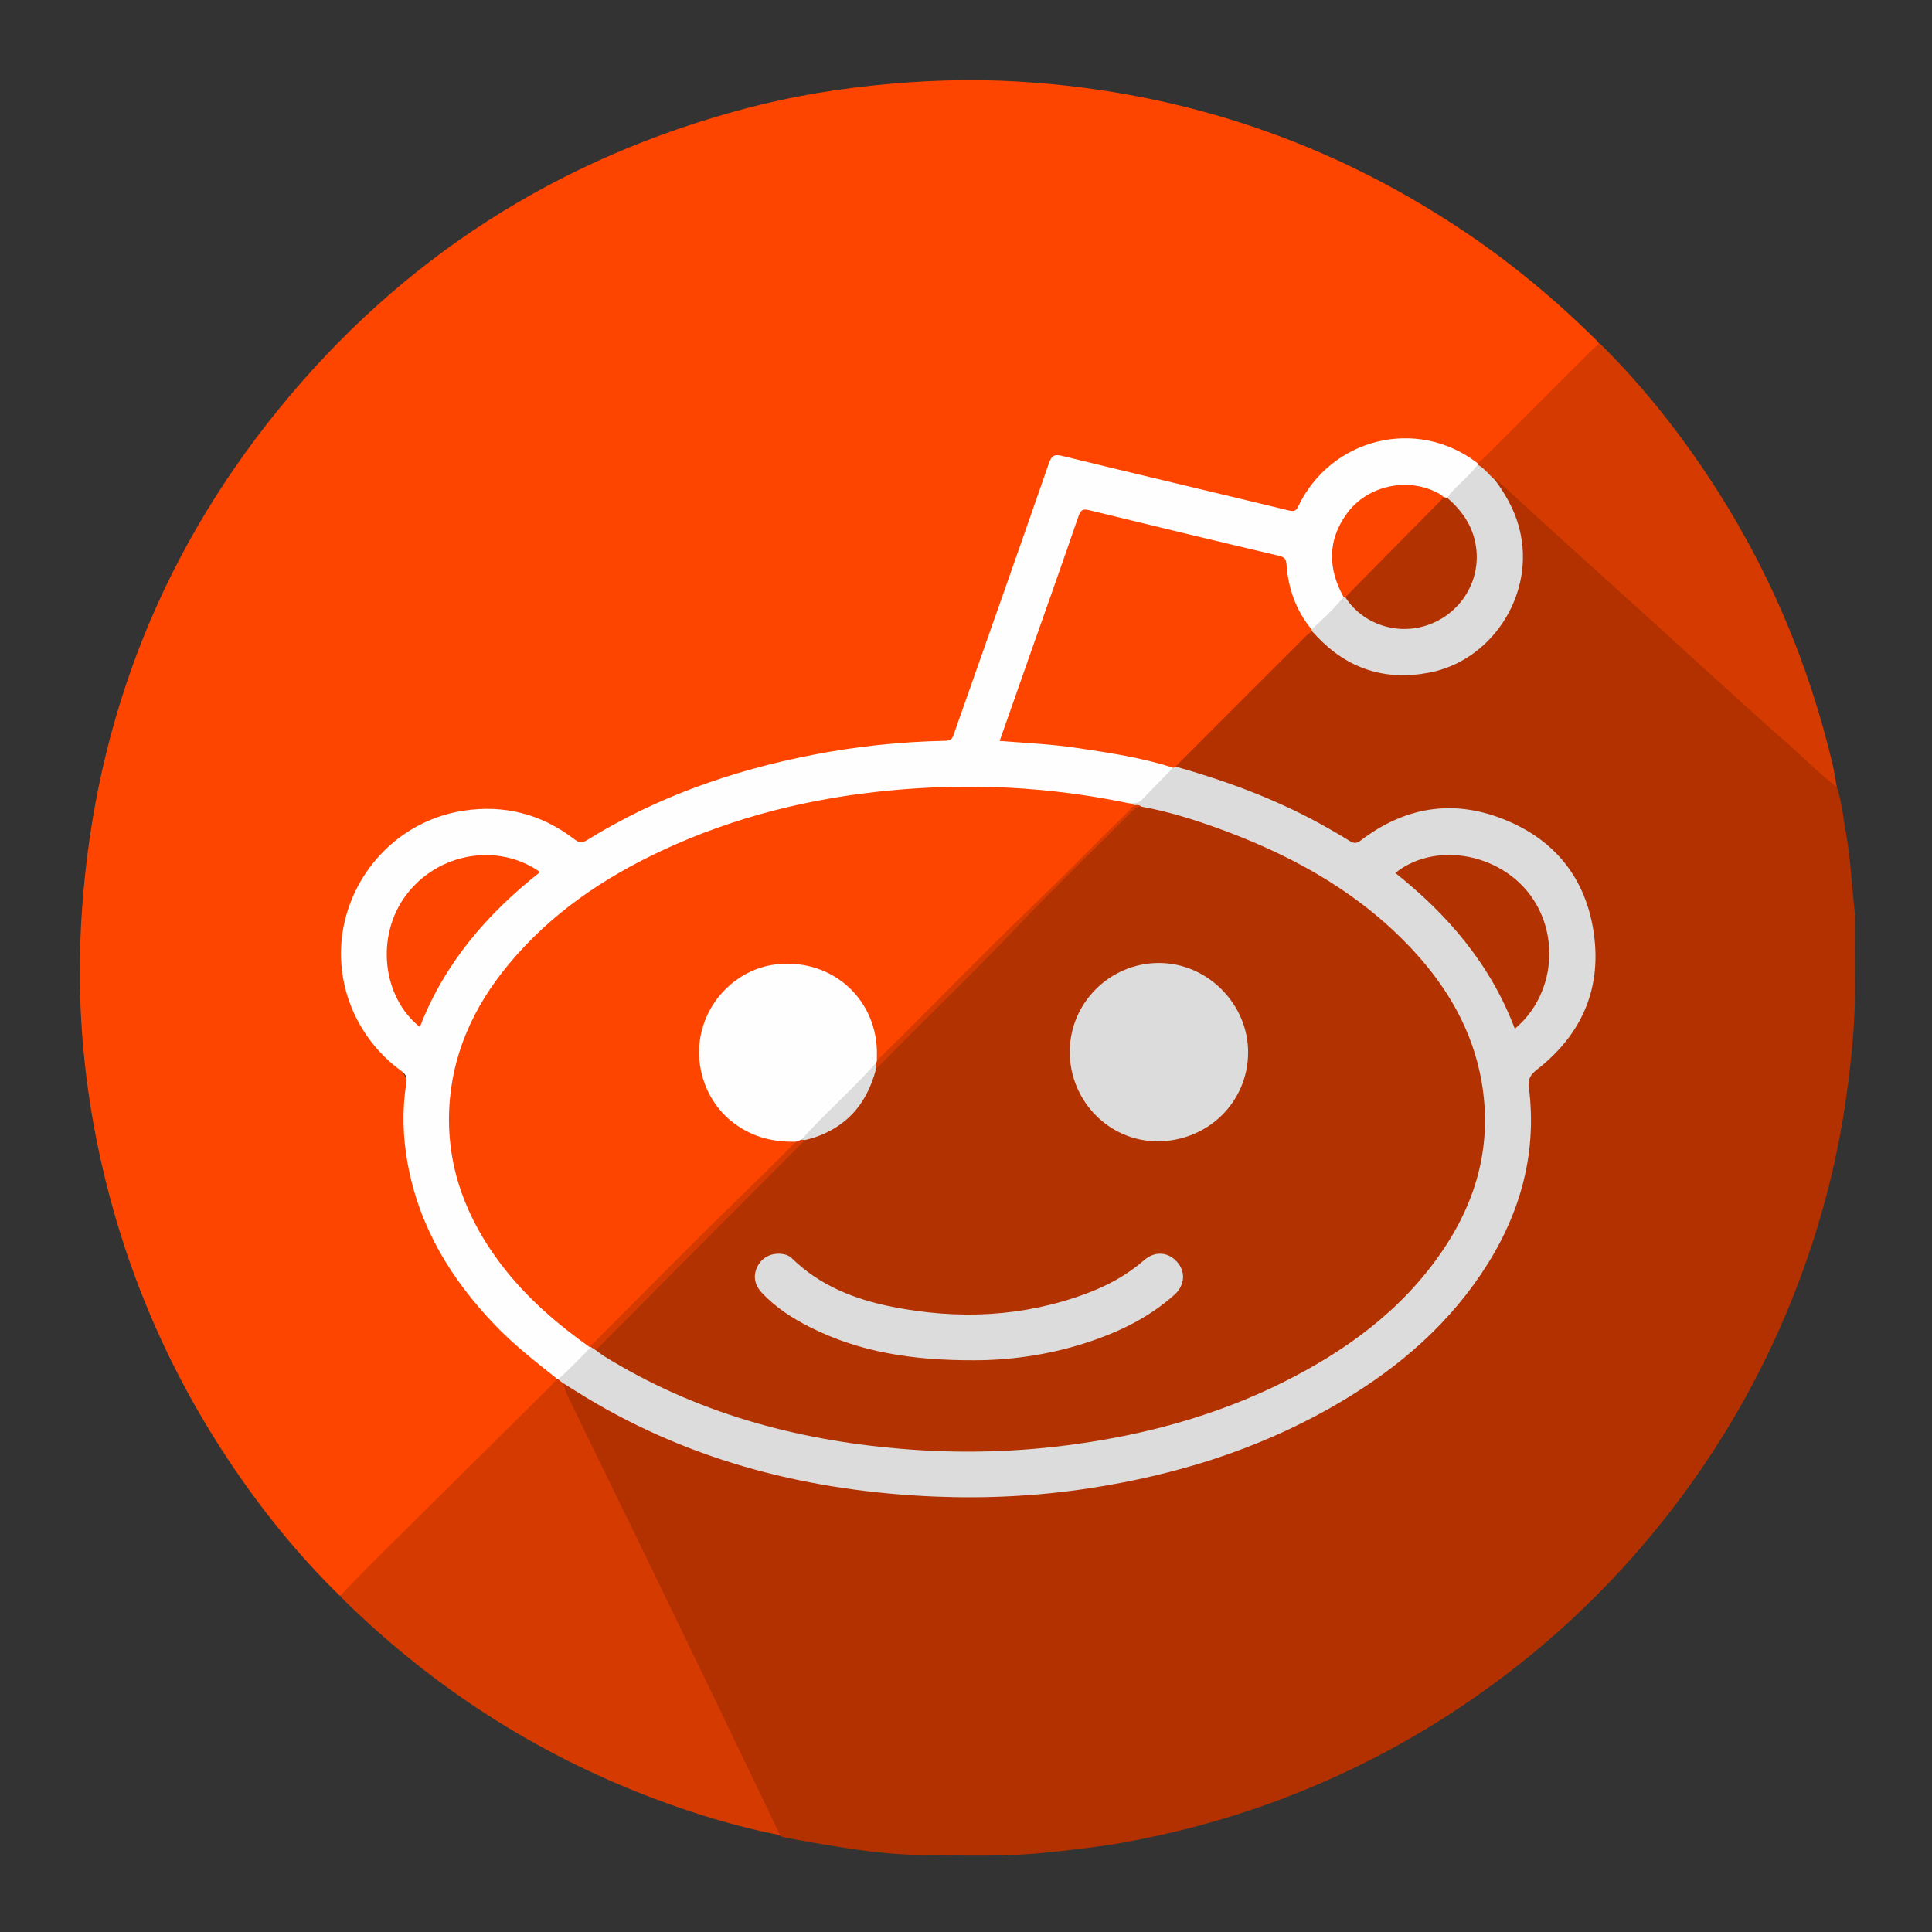
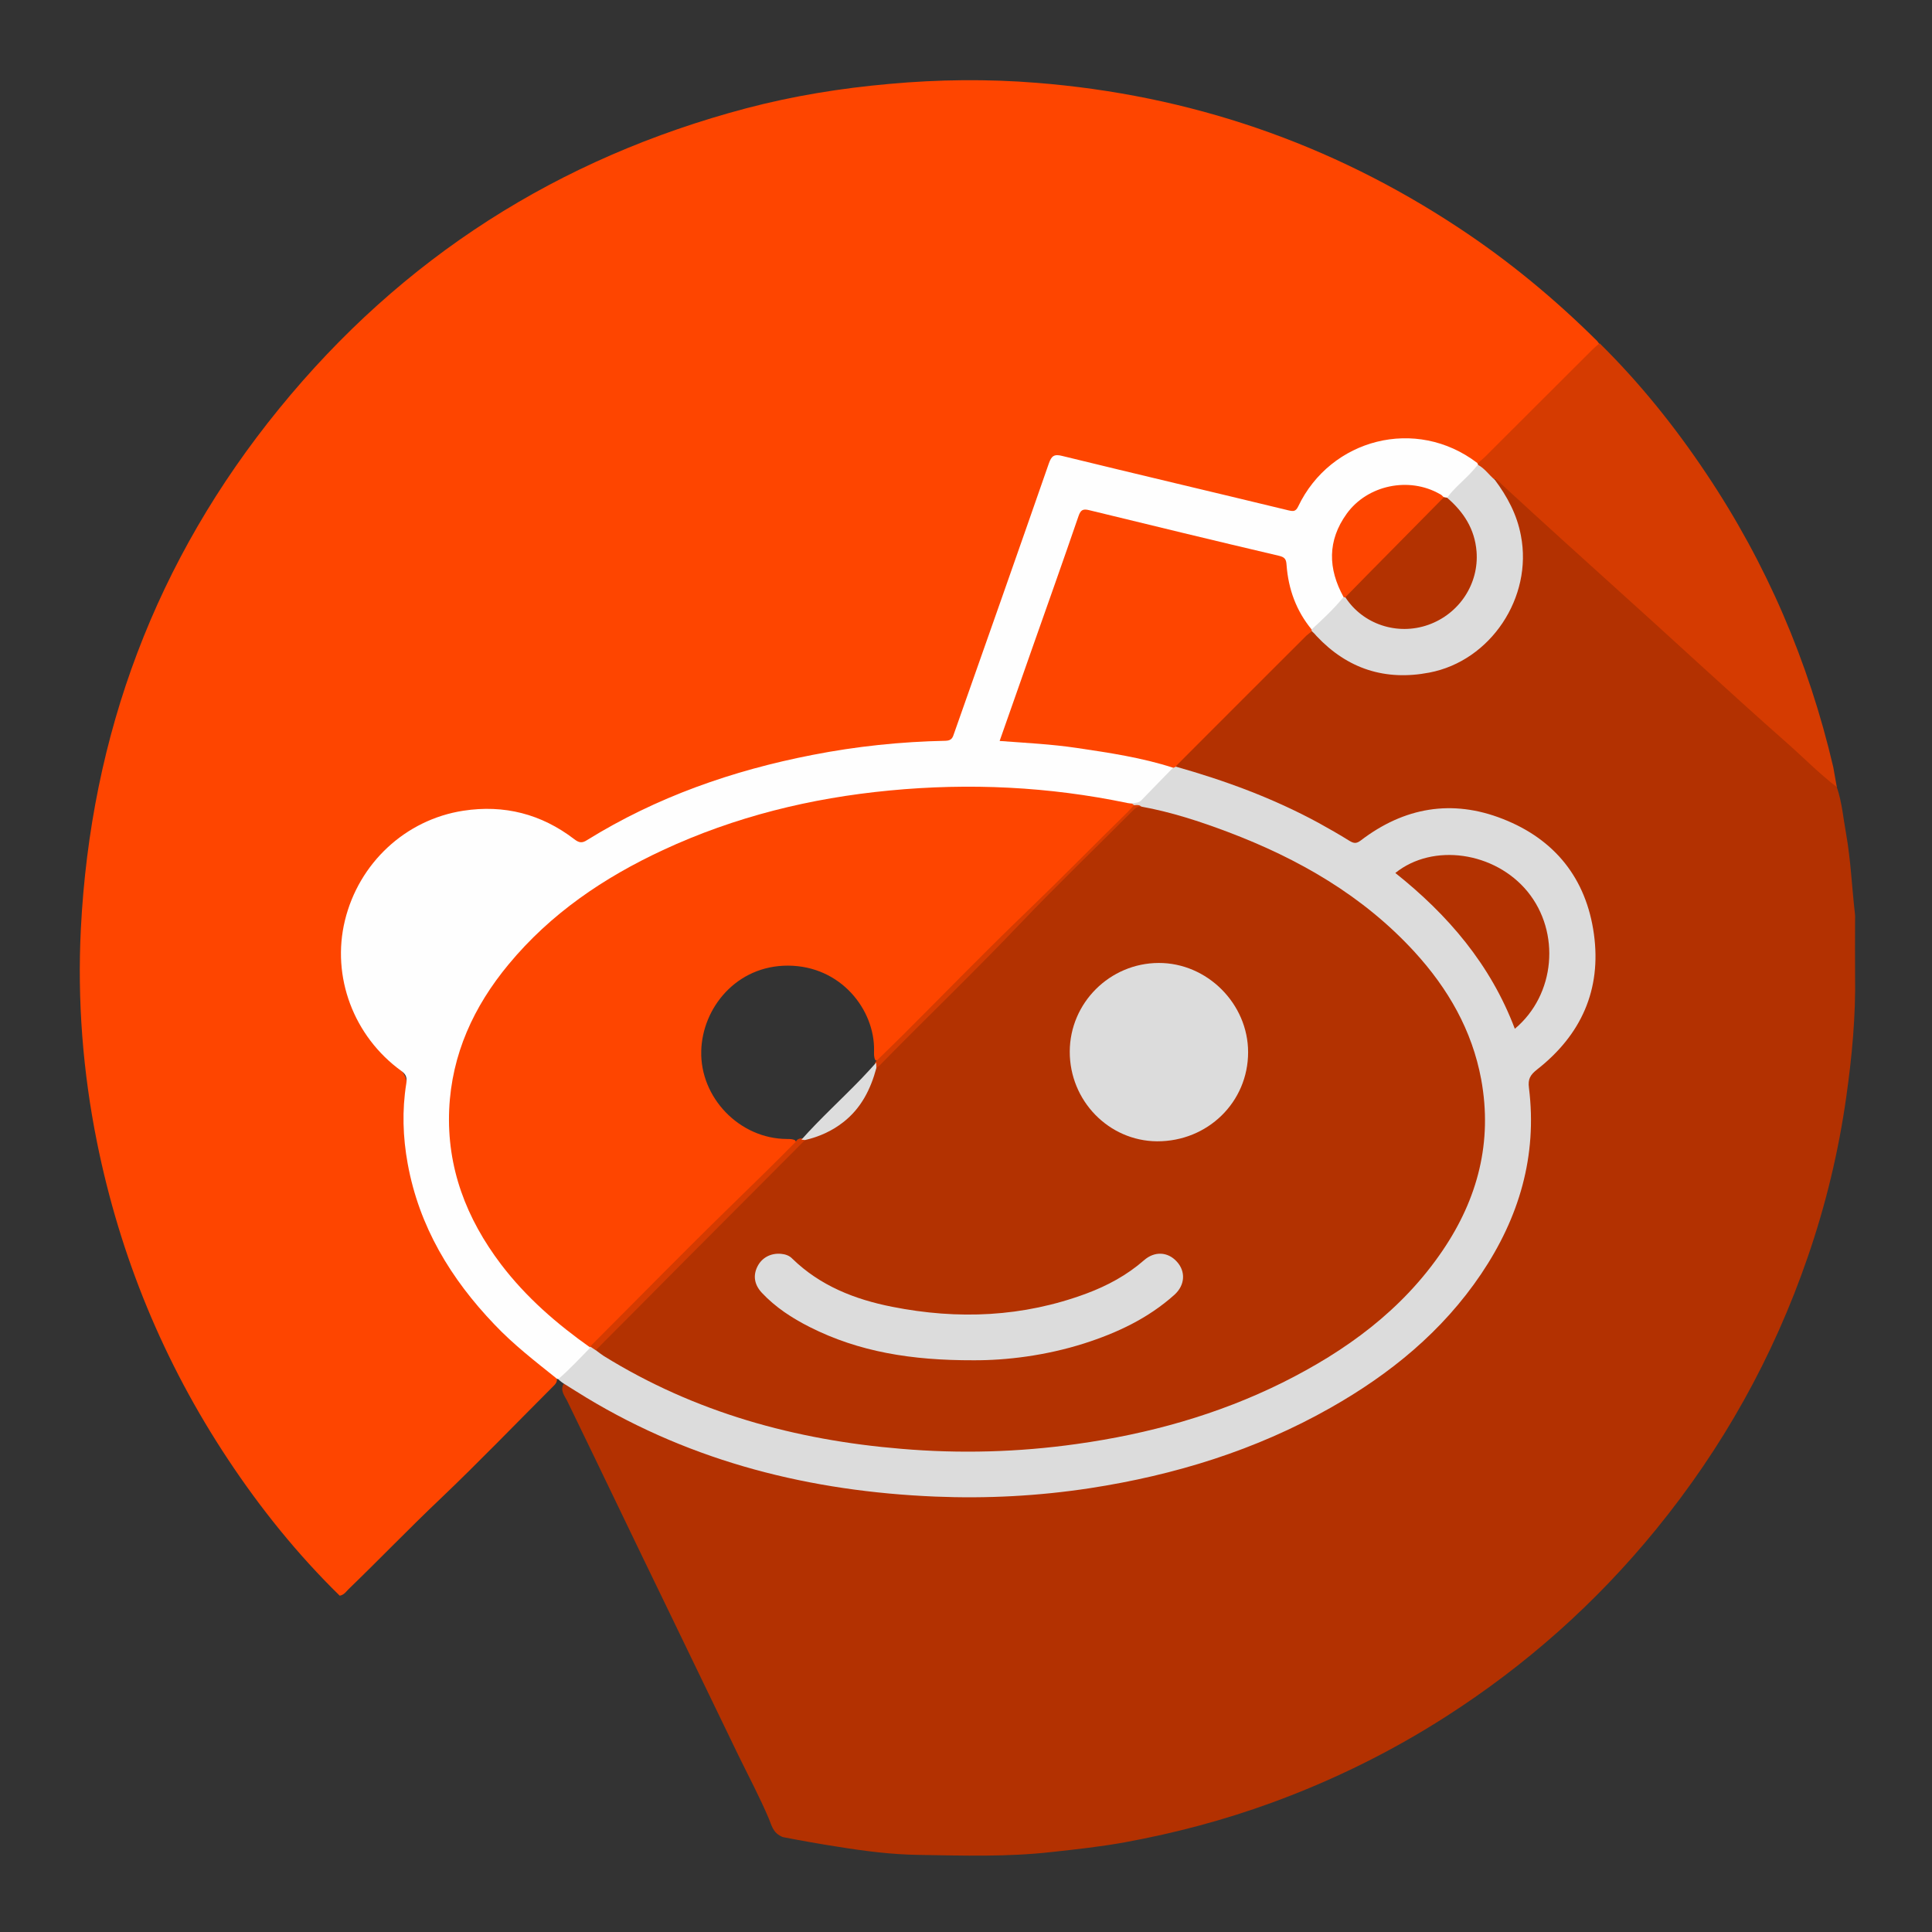
<svg xmlns="http://www.w3.org/2000/svg" enable-background="new 0 0 1080 1080" id="katman_1" version="1.1" viewBox="0 0 1080 1080" xml:space="preserve">
  <rect x="0" y="0" width="1080" height="1080" fill="#333333" stroke="none" />
  <g>
    <path d="M189.9,892c-23.6-23.1-44.3-48.8-62.5-76.3c-36-54.3-60.3-113.4-73.2-177.3c-7.9-39.3-11-79.1-9-119.1   c5.5-108.9,41.9-206.2,110.8-290.8c68.7-84.4,156.1-140.2,261.3-168c26.2-6.9,52.8-11.2,79.9-13.6c27.5-2.5,54.9-2.8,82.3-0.6   c85.6,6.8,164.3,33.7,236,81.1c27.9,18.4,53.5,39.6,77.2,63.1c0.5,0.5,0.8,1,1.2,1.6c-0.3,2-1.9,3.1-3.2,4.3   c-19.9,20-39.9,39.9-59.9,59.9c-1.6,1.6-3,3.7-5.8,3.4c-4-1.7-7.5-4.2-11.4-6.2c-31-15.5-68.7-3.7-85.3,26.8   c-4.1,7.4-4.1,7.5-12,5.7c-34.4-8.1-68.7-16.4-103.1-24.6c-6.5-1.5-13-2.8-19.4-4.6c-4-1.1-5.7,0.3-7,4   c-9.9,28.1-19.8,56.2-29.7,84.4c-7.3,20.9-14.9,41.7-22,62.7c-2.5,7.5-2.9,7.4-10.7,7.7c-37.4,1.7-74.2,7-110.2,17.7   c-30,8.9-58.7,20.8-85.3,37.4c-3.7,2.3-6.5,1.9-9.9-0.7c-44.6-34-110.1-11.6-124.6,42.8c-8.7,32.9,1.3,60.5,26.8,82.4   c5.1,4.4,7,8.3,6.2,15.3c-4.8,42.6,9.4,79.6,35,112.9c12.4,16.1,27,29.9,43.3,41.9c2,1.5,4.3,2.7,5.5,5c0.6,2.4-1,3.7-2.4,5.1   c-20.8,20.8-41.2,42-62.5,62.3c-17.5,16.6-34.2,34-51.5,50.7C193.5,889.7,192.3,891.6,189.9,892z" fill="#FE4500" />
    <path d="M1026.8,440c2.9,8.5,3.6,17.4,5.2,26.2c2.6,14.7,3.2,29.6,4.9,44.4c0.2,1.3,0.1,2.7,0.1,4   c0,10.2-0.1,20.3,0,30.5c0.4,22.8-1.7,45.3-4.9,67.9c-4.3,30.6-11.5,60.6-21.6,89.8c-19.2,55.8-47.5,106.5-84.8,152.2   c-33.6,41.2-72.9,76.1-117.6,104.7c-30.6,19.6-63.1,35.6-97.4,48.1c-26.6,9.7-53.8,16.9-81.6,22c-13.6,2.5-27.5,4-41.3,5.5   c-24.7,2.8-49.5,2-74.2,1.6c-15-0.2-30-2.1-44.9-4.5c-10.3-1.6-20.5-3.4-30.8-5.4c-0.8-0.1-1.5-0.7-2.2-1c-3.5-2-4.5-5.8-5.8-9.1   c-5.2-12.3-11.5-24.1-17.3-36c-12.9-26.7-25.8-53.4-38.7-80.1c-19-39.1-37.7-78.3-56.7-117.4c-1.4-2.9-4.2-5.9-2.2-9.7   c1.8-0.7,3.2,0.4,4.6,1.3c46.6,30.4,98,47.5,152.7,56c30.1,4.6,60.4,6,90.6,4.6c39.2-1.8,77.8-8.5,115.2-20.9   c41.7-13.8,80.3-33.5,113.3-62.9c25.8-23,46.1-49.9,56.4-83.4c6-19.5,8.5-39.4,5.4-59.7c-0.9-5.6,1.3-8.5,5.3-11.7   c20.7-16.4,32.2-37.7,31.8-64.3c-0.4-27.3-11.9-49.3-34.4-64.9c-28.9-20-65.2-18.9-93.3,2.2c-3.3,2.5-5.9,3.4-9.8,1   c-27.3-17.1-56.8-29.3-87.6-38.4c-2.7-0.8-5.6-1.1-8-2.8c-1.8-3,1-4.2,2.4-5.7c10.5-10.7,21.1-21.2,31.7-31.8c12-12,24-24,36-36   c1.7-1.7,3.2-4,6.1-3.8c3,1.1,4.7,3.6,6.9,5.7c23,22.6,60.9,23.1,84.3,4.4c28.5-22.8,32.6-61.3,13.3-88.6c-1.1-1.6-2.7-3-2.6-5.2   c1.7-2.1,2.9-0.2,4,0.7c10.8,9.7,21.5,19.4,32.2,29.1c16.1,14.5,32,29,48.1,43.5c8.7,7.8,17.2,15.7,25.8,23.5   c12.7,11.5,25.4,22.9,38.1,34.5c13.7,12.4,27.5,24.6,41,37.3C1025.6,438,1026.4,438.9,1026.8,440z" fill="#B33101" />
-     <path d="M315.1,773.6c0.4,3.2,1.8,6,3.2,8.8c12.8,26.5,25.8,52.9,38.7,79.4c14.7,30.4,29.4,60.8,44.1,91.2   c11.7,24.3,23.3,48.6,35,72.9c-24.6-4.8-48.4-12.1-71.8-21c-65-24.7-122.2-61.7-171.9-110.3c-0.8-0.8-1.5-1.7-2.3-2.6   c7-7.1,13.9-14.4,21-21.4c32-31.8,64.1-63.5,96.2-95.3c1.4-1.4,2.6-3,4-4.5c0.4-0.3,0.8-0.3,1.2-0.3   C313.6,771.2,315.1,771.8,315.1,773.6z" fill="#D53B01" />
    <path d="M1026.8,440c-9.9-7.6-18.6-16.5-27.9-24.7c-16.9-14.9-33.6-30.1-50.3-45.3c-7.6-6.9-15.2-13.9-22.8-20.8   c-17.1-15.5-34.2-30.9-51.3-46.4c-11.7-10.6-23.3-21.2-34.9-31.9c-1.2-1.1-2.1-2.6-3.9-2.9c-4.4-1.2-6.3-5.4-9.7-7.8   c-0.2-0.4-0.2-0.9,0.1-1.3c1.4-1.2,2.8-2.3,4.1-3.6c20-19.9,39.9-39.9,59.9-59.8c1.3-1.3,2.7-2.4,4.1-3.6   c22.4,22.1,42.1,46.6,59.6,72.8c33.7,50.3,57.2,105.1,71,164.1C1025.5,432.5,1026.1,436.3,1026.8,440z" fill="#D53B01" />
    <path d="M826,259c0.1,0.2,0.1,0.5,0.2,0.8c0.6,1.1,0.1,2-0.6,2.7c-5.5,5.5-10.4,11.5-16.7,16.1   c-0.8,0.2-1.5,0.1-2.3-0.2c-17.9-9.8-35.7-7.8-49.1,5.6c-11.1,11.1-14.4,28.6-7.9,42.9c0.9,2.1,2.3,4.1,2.4,6.5   c-0.1,2.2-1.6,3.5-3,4.9c-3.8,3.9-7.6,7.7-11.5,11.5c-1.4,1.3-2.7,3.1-5.1,2.2c-7.8-7.9-12.2-17.8-13.3-28.4   c-0.9-8.9-4.8-12-13.1-13.9c-31.8-7.1-63.6-14.8-95.2-22.7c-3.9-1-5.8,0-7.1,3.8c-10.8,31.1-21.9,62.2-32.7,93.3   c-2.7,7.7-5.5,15.4-8.1,23.1c-1.8,5.2-1.3,6.2,4.3,6.3c11.7,0.1,23.2,1.7,34.8,3.1c16.2,2,32.2,5.2,48.1,8.9   c2.1,0.5,4.2,1.2,5.8,2.7c1.4,2.2-0.4,3.4-1.6,4.7c-4.7,4.9-9.6,9.7-14.4,14.5c-2,2-4.4,2.9-7.2,2.8c-8.3-0.6-16.4-2.8-24.6-4.2   c-29.7-4.8-59.7-6.1-89.6-4.6c-49.8,2.5-98,12.7-143.7,33.3c-32.2,14.6-61.4,33.6-85.1,60.2c-21.1,23.6-34.6,51-36.9,83   c-1.4,19.2,2.3,37.8,9.8,55.6c11.8,28,31.7,49.4,54.8,68.3c4.2,3.5,9.1,6.1,12.8,10.3c0.7,1.4,0.2,2.6-0.7,3.6   c-4.8,5.1-9.6,10.1-14.8,14.7c-0.6,0.5-1.4,0.8-2.3,0.5l-0.5,0c0,0-0.5-0.1-0.5-0.1c-12.1-9.7-24.3-19.1-35-30.4   c-24.4-25.5-42.1-54.7-48.5-89.9c-2.7-14.8-3.2-29.8-0.8-44.7c0.5-3.1,0.1-5.1-2.7-7.1c-26.8-19.4-39.2-52.8-31.6-84.1   c7.8-32.1,33.8-56.4,66.2-61.4c22.8-3.5,43.6,1.8,62,15.9c2.6,2,4.3,2.4,7.2,0.5c38.9-24.1,81.3-38.9,126-47.6   c24.5-4.8,49.4-7.4,74.4-7.9c3.5-0.1,4-1.9,4.8-4.3c17.7-50.2,35.4-100.4,52.9-150.7c1.5-4.3,3-5.4,7.6-4.2   c42.1,10.3,84.3,20.2,126.4,30.4c2.7,0.6,4,0.7,5.4-2.2c18.1-37.9,65.9-50.4,100.1-24.3C825.6,259,825.8,259,826,259z" fill="#FEFEFE" />
    <path d="M312,771c6.4-5.5,12.1-11.7,18-17.7c0.2-0.1,0.4-0.3,0.6-0.4c1.4,0.1,2.4,0.8,3.6,1.4   c40.1,25.8,84.2,41,130.9,49.4c33,5.9,66.2,7.4,99.5,5.7c47.8-2.3,94-12.3,138.1-31.4c24.7-10.7,47.8-24.3,68.3-41.9   c23.5-20.1,42.4-43.8,51.9-73.8c10.6-33.9,6.6-66.5-10.3-97.5c-16.3-29.7-40.5-51.7-68.6-69.8c-32.5-20.8-68.1-34-105.4-43.1   c-1.4-0.5-3-0.7-4.4-1.2c-0.7-0.3-1.3-0.8-1.3-1.7c2-0.2,3.9-0.2,5.4-1.9c5.8-6.1,11.8-12.1,17.7-18.2c0.3-0.4,0.6-0.5,1.1-0.4   c27.7,7.8,54.6,17.7,80,31.5c5.8,3.2,11.6,6.5,17.2,10c2.5,1.5,3.9,1.7,6.4-0.2c24.2-18.5,51-23.2,79.4-12   c29.1,11.4,46.6,33.3,50.9,64.3c4.3,31.1-7.1,56.4-31.7,75.7c-3.8,3-5.3,5.3-4.6,10.4c4.7,38-5.5,72.4-26.7,103.9   c-21.7,32.2-50.9,56-84.3,74.9c-41.8,23.7-87,37.6-134.4,44.9c-28.8,4.4-57.7,5.9-86.6,4.7c-69.3-2.9-135-19.1-194.9-55.3   c-4.3-2.6-8.5-5.3-12.7-7.9C314.1,772.8,313.1,771.9,312,771z" fill="#DCDCDC" />
    <path d="M657,428.8c-0.4,0.1-0.7,0.2-1.1,0.4c-17.6-5.7-35.8-8.4-54-11.1c-14.1-2.1-28.4-2.8-43.1-3.9   c6.2-17.5,12.1-34.5,18.1-51.5c8.7-24.7,17.5-49.4,26-74.2c1.2-3.4,2.4-4.2,6-3.3c35.3,8.6,70.7,17.2,106.1,25.5   c3.4,0.8,4,2.1,4.2,5.2c1,13.4,5.4,25.6,14.1,36.1c0.2,0.2,0.3,0.4,0.2,0.6c0,0.2-0.1,0.3-0.2,0.3c-1,0.8-2.1,1.6-3.1,2.5   c-23.9,23.9-47.8,47.7-71.6,71.6C658.1,427.4,657.6,428.1,657,428.8z" fill="#FE4500" />
    <path d="M733.3,352.8c-0.1-0.3-0.1-0.6-0.1-0.9c6.3-5.8,12.5-11.6,17.9-18.2c0.5-0.1,1-0.1,1.5,0.2   c5.3,5.8,11,11,18.6,13.8c15.9,5.9,33.8,1.2,44.2-11.7c10.7-13.3,11.7-31.8,2.5-46.1c-1.6-2.6-4-4.5-6-6.7c-1.3-1.4-3.2-2.6-3-4.9   c3.9-5.4,9.2-9.5,13.7-14.4c1.2-1.3,2.4-2.7,3.5-4.1c3.9,2,6.2,5.7,9.5,8.4c7,9.4,12.4,19.4,14.6,31.2   c6.7,34.5-16.9,70.1-51.3,76.6c-24.6,4.7-45.6-2.1-62.8-20.3C735.2,354.6,734.3,353.7,733.3,352.8z" fill="#DCDCDC" />
    <path d="M632.8,449.2c0.4,0.3,0.8,0.6,1.2,0.9c0.4,2.9-2,4-3.6,5.6c-14.8,14.9-29.3,30.1-44.6,44.5   c-30.9,29.2-60.2,59.9-90.5,89.6c-1.5,1.5-2.8,4.5-6,2.8c-0.9-1.7-0.7-3.6-0.7-5.4c0.4-22.7-18.5-47.3-48.1-47.4   c-28.8-0.1-47.9,23.6-48.5,47.7c-0.7,26,21.3,49.1,47.9,49.2c1.5,0,3,0,4.4,0.6c2,2.1,0,3.4-1.1,4.5   c-10.6,10.4-20.4,21.5-31.7,31.1c-1.7,1.4-3.2,3-4.7,4.5c-23.8,23.8-47.5,47.6-71.3,71.3c-1.6,1.6-3,3.7-5.5,4   c-0.1,0.2-0.1,0.4,0,0.6c-18.7-13.2-35.9-28.1-49.9-46.5c-19.4-25.6-30.4-54.1-29-86.6c1.4-30.9,13.7-57.6,33.2-81.1   c23.5-28.4,53.2-48.5,86.3-63.9c40.2-18.7,82.6-29.1,126.6-33.3c44.7-4.3,89.1-2.2,133.1,7C631.1,449.1,632,449.1,632.8,449.2z" fill="#FE4500" />
-     <path d="M301.9,487.5c-29.7,23.4-53.5,51.1-67.2,86.6c-21.2-16.9-24.7-51-7.8-73.6   C244.7,476.7,278.2,470.8,301.9,487.5z" fill="#FE4500" />
    <path d="M808.9,278.2c9.3,8,15.5,17.5,16.5,30.1c1.4,17.9-9.5,34.8-27,41c-17.3,6.1-36.6-0.3-46.4-15.5   c-0.4-2.2,1.3-3.3,2.5-4.5c16.3-16.4,32.6-32.7,49-49c1-1,2-2.3,3.7-2.4C807.7,278.1,808.3,278.1,808.9,278.2z" fill="#B33201" />
    <path d="M807.1,278c-9.9,10-19.8,20.1-29.7,30.1c-8.5,8.6-17,17.2-25.5,25.9c-0.3-0.1-0.5-0.2-0.8-0.2   c-8.8-15.9-9.1-31.6,1.7-46.6c11.6-16.1,34.9-20.9,52.1-11C805.7,276.5,806.4,277.3,807.1,278z" fill="#FE4500" />
    <path d="M638,450.9c16.6,3,32.5,8.2,48.2,14.1c39.7,15,75.8,35.7,104.7,67.3c18.6,20.4,32,43.6,37.1,71.1   c6.4,34.9-1.9,66.7-21.6,95.7c-22.6,33.3-54,56.1-89.5,73.8c-36.3,18-74.9,28.7-115,34.3c-32.6,4.6-65.4,5.5-98.1,2.7   c-59.2-4.9-115.3-20.3-166.3-51.9c-1.5-1-3-2.1-4.4-3.2c-0.4-2.2,1.3-3.3,2.5-4.5c37.1-37.2,74.3-74.3,111.4-111.4   c0.9-0.9,1.9-1.9,3.1-2.5c5.2-1.9,10.4-3.5,15.2-6.4c11-6.5,18-16,21.9-28.1c0.6-1.7,0.8-3.6,2-5.1c17.3-17.5,34.9-34.7,52.1-52.3   c29.9-30.5,60.3-60.5,90.5-90.7C633.5,452.1,634.9,449.4,638,450.9z" fill="#B33201" />
    <path d="M846.8,575.1c-13.6-36-37.4-63.7-66.8-87.1c21-16.9,55.6-11.9,73.9,10.4   C872.5,521.2,869.5,556.1,846.8,575.1z" fill="#B33201" />
    <path d="M450,637.3c-22.6,22.6-45.1,45.3-67.7,67.9c-16.4,16.5-32.8,33.1-49.3,49.6c-1-0.7-2.1-1.4-3.1-2.1   c26.6-26.6,52.9-53.5,79.9-79.8c11.8-11.5,23.6-23,35.1-34.7c0.6-1.3,1.8-1.8,3.1-1.9C448.9,636.3,449.6,636.5,450,637.3z" fill="#D53B01" />
    <path d="M638,450.9c-2-0.2-3.4,0.9-4.8,2.3c-20.8,20.9-42.1,41.3-62.4,62.6c-25.8,27.1-52.8,53-79,79.7   c-0.6,0.6-1.3,1-2,1.5c-0.8-0.8-0.9-1.8-0.7-2.8c0.2-0.5,0.5-0.9,0.9-1.2c4.9-4.8,9.8-9.5,14.6-14.3c23.5-23.4,46.5-47.2,70.5-70.2   c18.6-17.9,36.6-36.3,55.1-54.4c1.3-1.3,2.5-2.7,3.7-4C635.5,450,636.9,449.8,638,450.9z" fill="#D53B01" />
-     <path d="M490.2,593c-0.1,0.3-0.2,0.7-0.4,1c-0.4,2.4-1.8,4.2-3.5,5.9c-11.2,11.2-22.4,22.4-33.6,33.6   c-1.4,1.4-3.1,2.5-4.7,3.6c-1,0.4-2,0.7-3,1.1c-13.6,0.4-25.9-3-36.6-11.8c-14.9-12.4-21.3-33.5-15.5-52.4   c5.8-19.1,22.5-33.1,41.8-35c31-3.1,56.2,20.1,55.5,51.1C490.1,591,490.2,592,490.2,593z" fill="#FEFEFE" />
    <path d="M598,587.8c0.1-27.2,22.4-49.4,49.7-49.5c27.1-0.1,50,22.8,50,49.9c0,27.9-22.6,49.9-50.9,49.8   C619.8,637.8,597.9,615.3,598,587.8z" fill="#DCDCDC" />
    <path d="M544.2,760.4c-34.6,0.1-64.1-4.7-91.6-18.6c-9.9-5-19.1-11-26.7-19.1c-4.3-4.6-5-9.7-2.5-14.7   c2.5-5,7.5-7.6,13.2-7.1c2.4,0.2,4.7,1,6.3,2.7c15.6,15.2,35,22.8,55.8,26.9c36.8,7.3,73.1,5.8,108.6-7.4   c11.8-4.4,22.7-10.3,32.2-18.6c5.9-5.2,13.3-4.8,18.3,0.7c5.1,5.5,4.7,13.2-1.3,18.6c-14.6,13.1-32,21.3-50.5,27.2   C584.6,757.8,562.5,760.5,544.2,760.4z" fill="#DCDCDC" />
    <path d="M448,637.1c10.6-11.9,22.4-22.6,33.4-34c2.9-3,5.6-6,8.4-9.1c0,1,0.1,2,0.1,3c-3.2,11.9-8.5,22.5-18.5,30.3   c-6.4,5-13.6,8.2-21.4,10C449.3,637.2,448.7,637.1,448,637.1z" fill="#DDDDDD" />
  </g>
</svg>